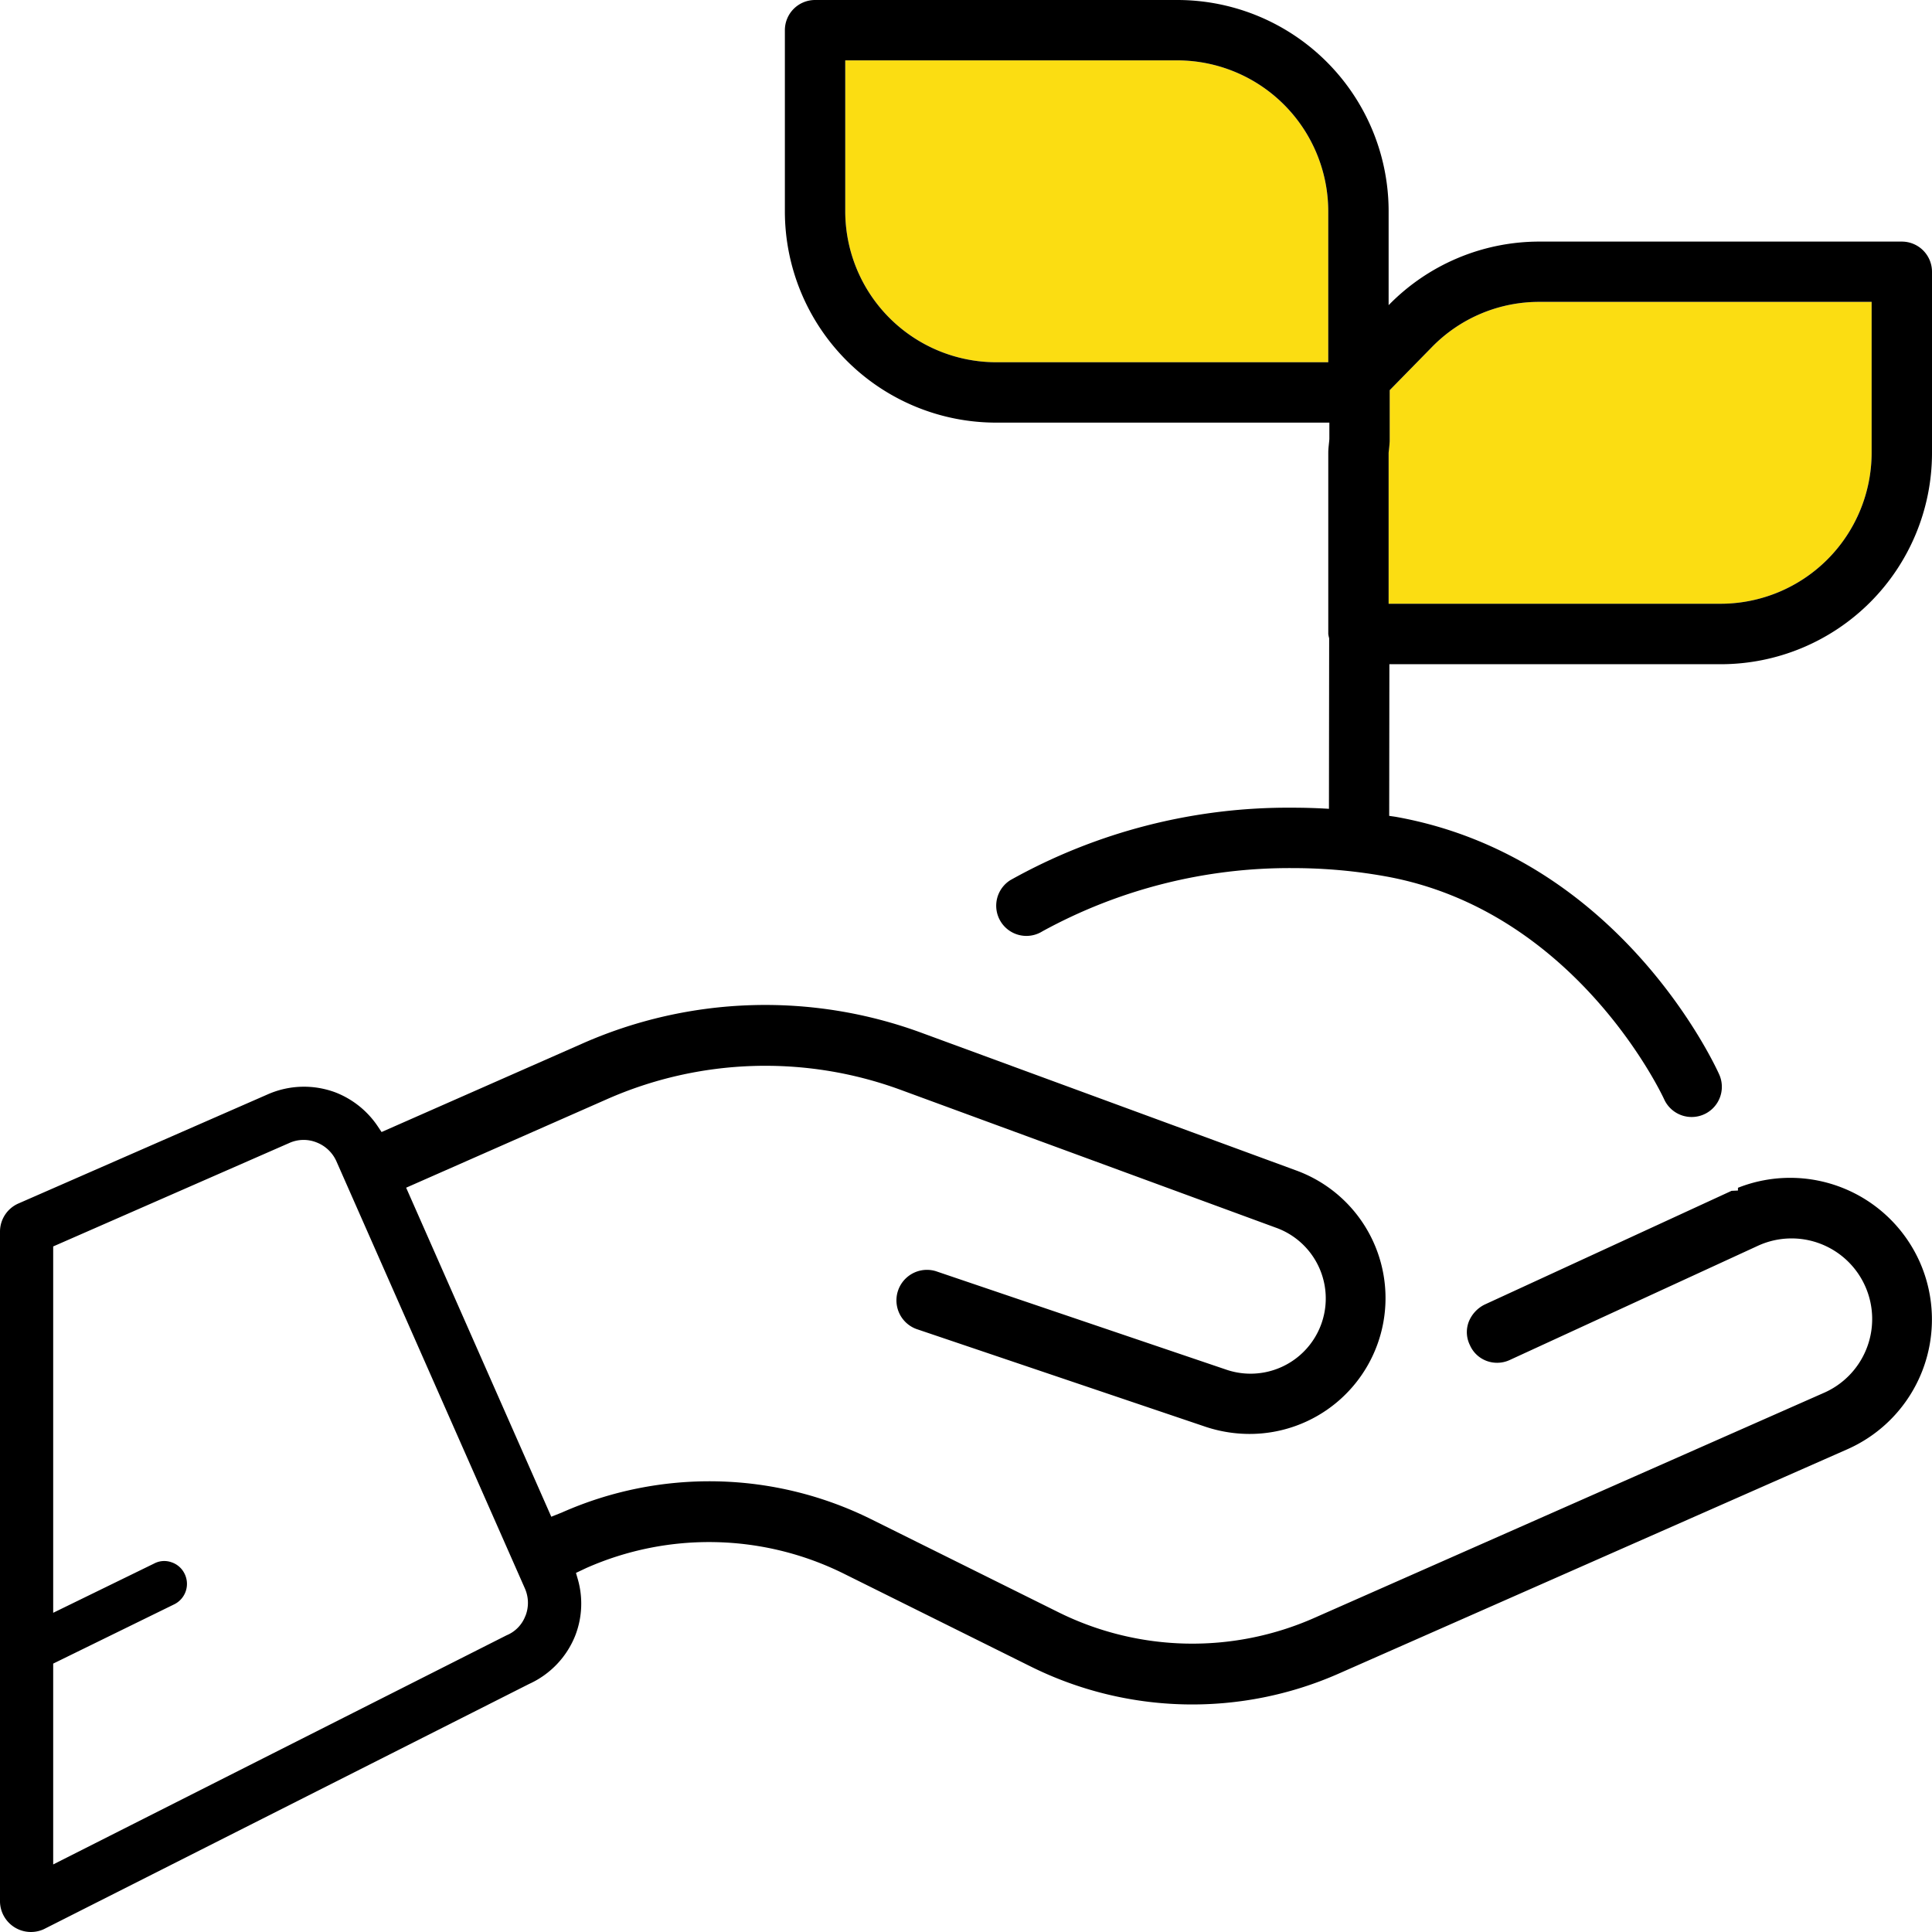
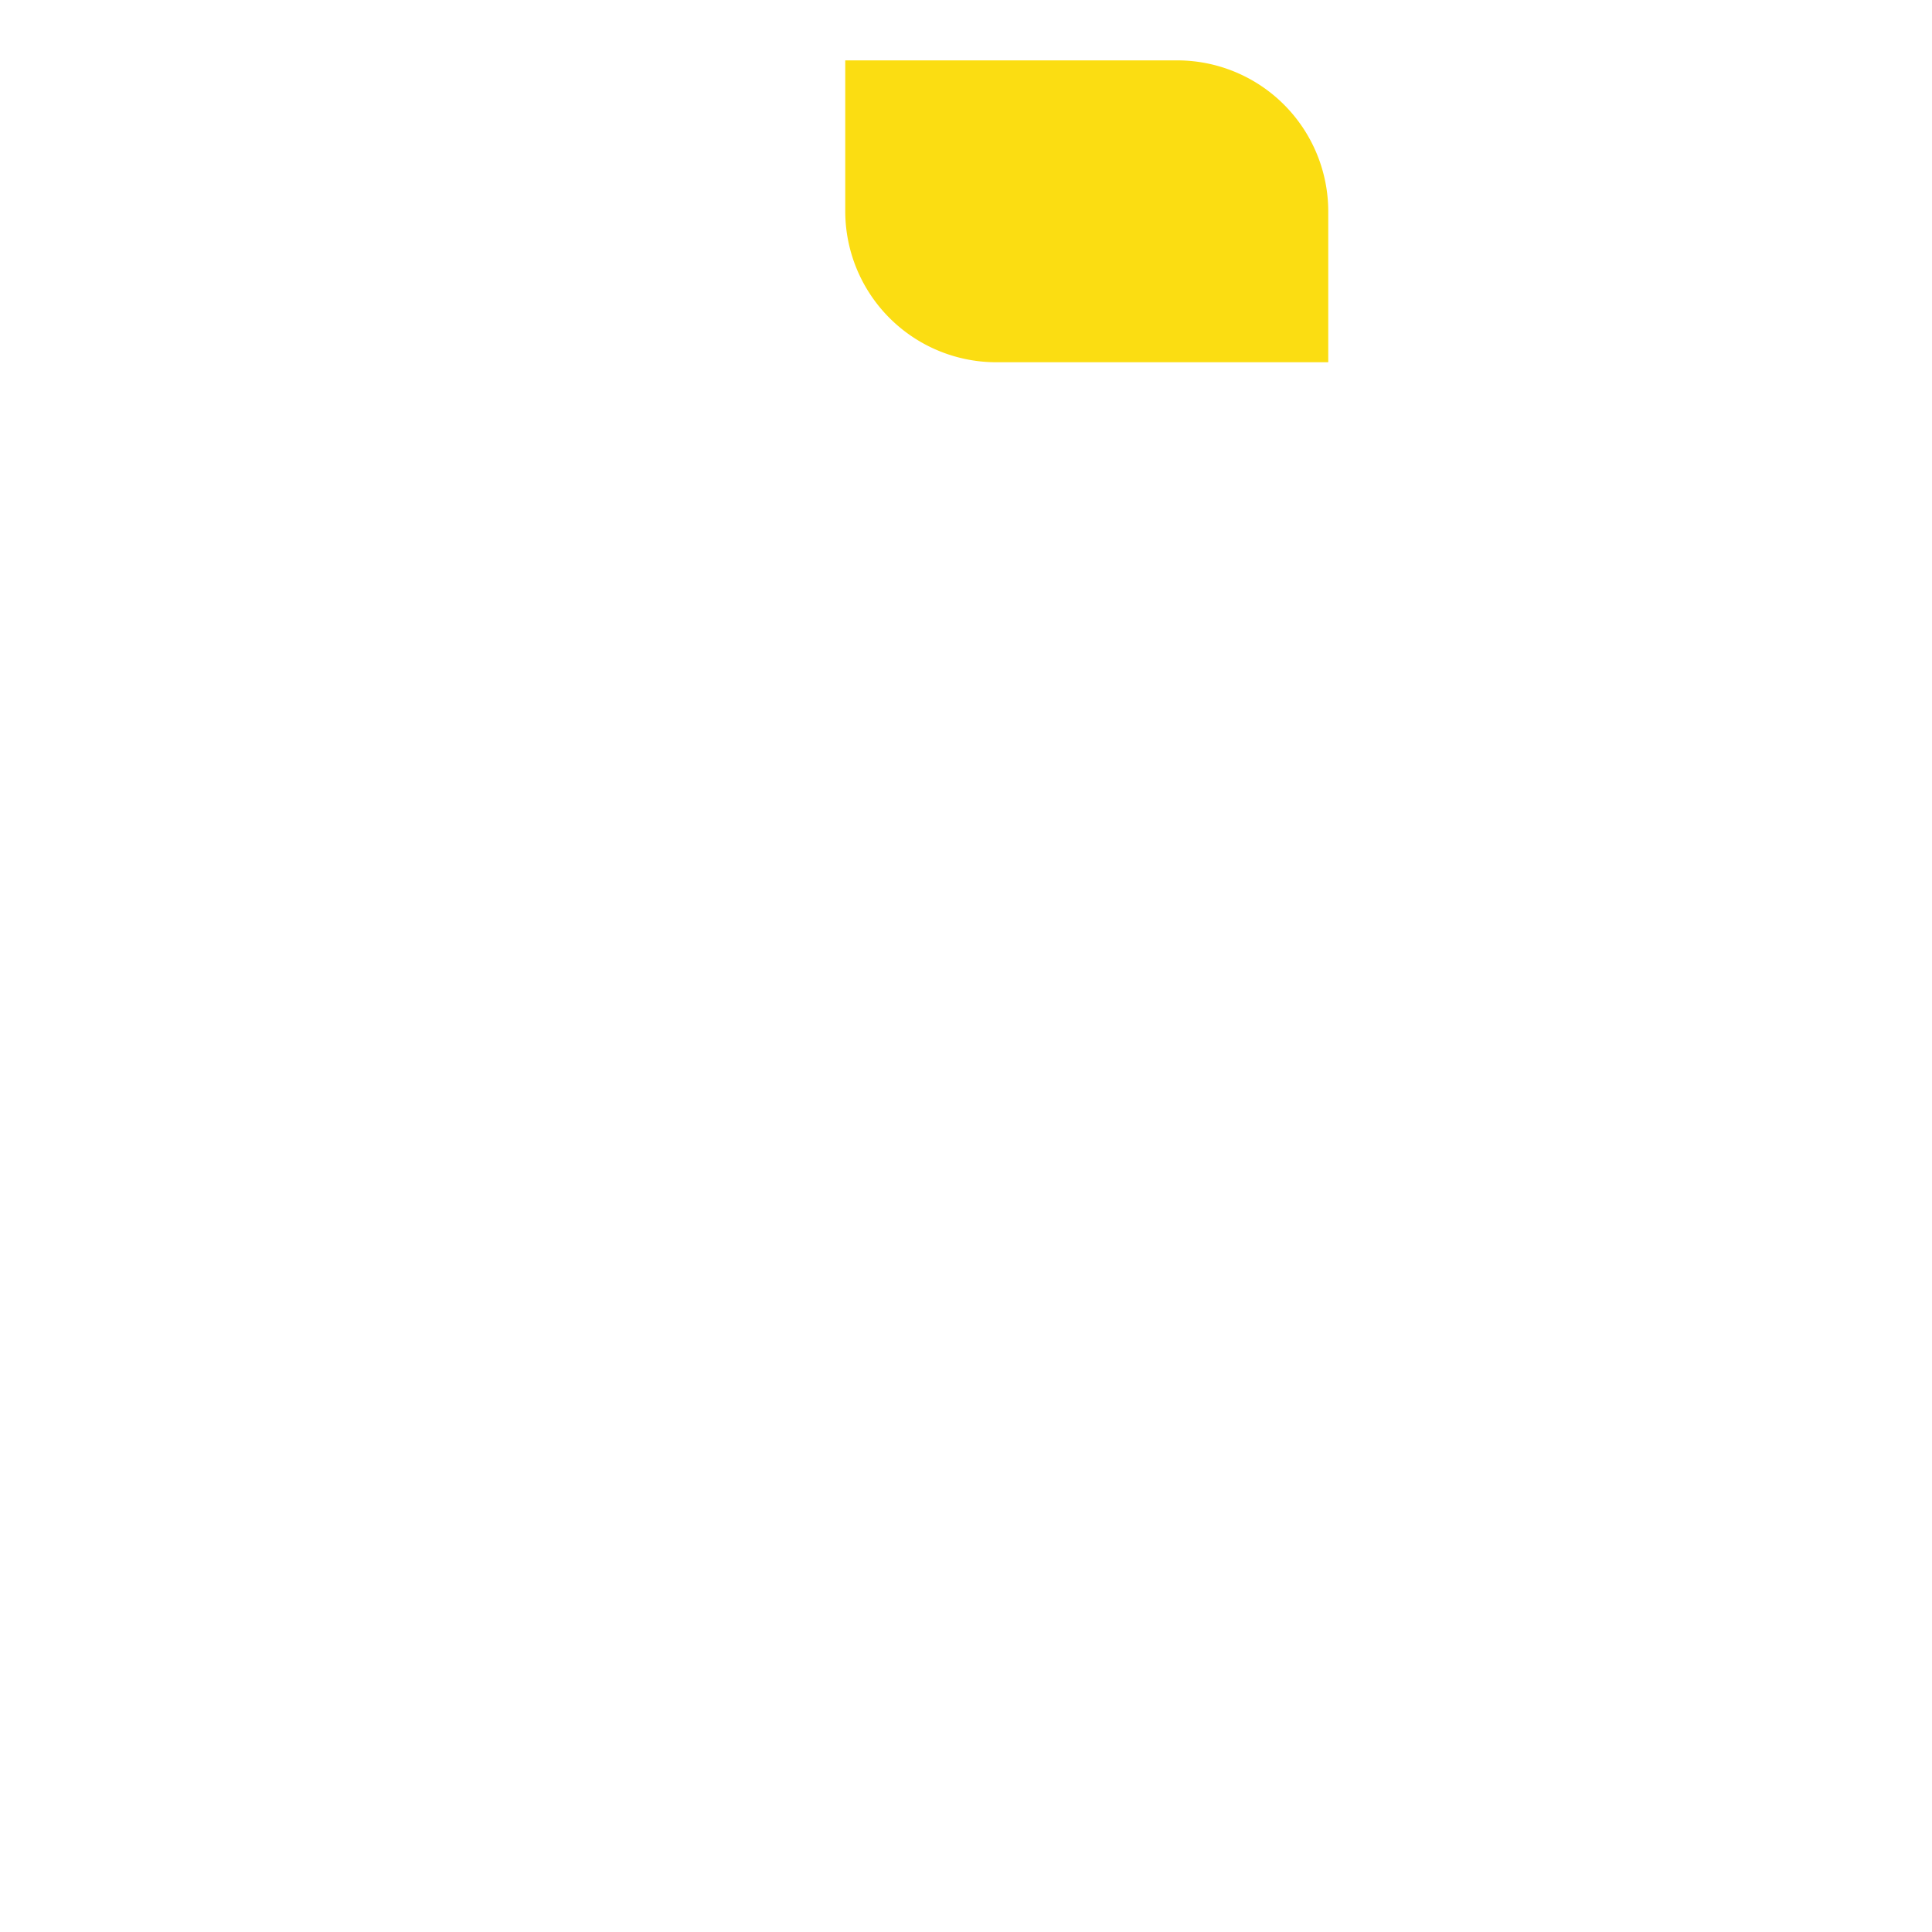
<svg xmlns="http://www.w3.org/2000/svg" width="64" height="64" viewBox="0 0 64 64">
  <g id="register_item_1" transform="translate(-64 -192)">
-     <rect id="Прямоугольник_1578" data-name="Прямоугольник 1578" width="64" height="64" transform="translate(64 192)" fill="#fff" opacity="0" />
-     <path id="Контур_571" data-name="Контур 571" d="M127.6,233.817a4.7,4.7,0,0,0-6.028-2.47v.091l-.212.01-8.184,3.77a1.082,1.082,0,0,0-.524.574.964.964,0,0,0,.04.766.974.974,0,0,0,.554.524,1,1,0,0,0,.766-.03l8.235-3.79a2.67,2.67,0,1,1,2.147,4.889l-16.842,7.438a9.988,9.988,0,0,1-8.528-.2l-6.168-3.064a12.054,12.054,0,0,0-10.241-.222l-.353.141-4.808-10.9,6.632-2.923a13,13,0,0,1,9.767-.312l12.4,4.555a2.49,2.49,0,0,1-1.653,4.7L95,234.109a1.011,1.011,0,0,0-.646,1.915l9.6,3.246a4.633,4.633,0,0,0,1.431.231,4.5,4.5,0,0,0,1.553-8.728l-12.4-4.556a14.992,14.992,0,0,0-11.269.362L76.64,229.5l-.121-.181a2.991,2.991,0,0,0-1.4-1.129,2.977,2.977,0,0,0-2.248.061l-8.265,3.618A1.018,1.018,0,0,0,64,232.8v22.2a1.025,1.025,0,0,0,1.451.907l16.077-8.124a2.961,2.961,0,0,0,1.532-1.613,2.927,2.927,0,0,0,.081-1.855l-.061-.211.343-.162a10.044,10.044,0,0,1,8.538.192l6.168,3.064a12.022,12.022,0,0,0,10.241.232l16.843-7.429A4.7,4.7,0,0,0,127.6,233.817Zm-46.195,11.71a1.124,1.124,0,0,1-.625.645l-15.018,7.59v-6.653l4.012-1.965a.754.754,0,0,0,.342-1.008.737.737,0,0,0-.433-.383.714.714,0,0,0-.575.04l-3.346,1.633V233.29l7.822-3.427a1.153,1.153,0,0,1,.9-.02,1.19,1.19,0,0,1,.655.615l6.249,14.162A1.179,1.179,0,0,1,81.407,245.527Z" />
-     <path id="Контур_572" data-name="Контур 572" d="M126,202v5a5.006,5.006,0,0,1-5,5H110v-4.985c0-.036.006-.071.01-.106.008-.071.015-.141.02-.212l.006-.077v-1.695l1.391-1.42A4.959,4.959,0,0,1,115,202h11" fill="#fbdd12" />
    <path id="Контур_573" data-name="Контур 573" d="M103,194a5.006,5.006,0,0,1,5,5v5H97a5.006,5.006,0,0,1-5-5v-5h11" fill="#fbdd12" />
-     <path id="Контур_574" data-name="Контур 574" d="M103,194a5.006,5.006,0,0,1,5,5v5H97a5.006,5.006,0,0,1-5-5v-5h11m23,8v5a5.006,5.006,0,0,1-5,5H110v-4.985c0-.036.006-.071.01-.106.008-.071.015-.141.02-.212l.006-.077v-1.695l1.391-1.42A4.959,4.959,0,0,1,115,202h11m-15.96,2M103,192H91a1,1,0,0,0-1,1v6a7,7,0,0,0,7,7h11.037v.542c-.011.152-.036.3-.036.458v6a.98.98,0,0,0,.029.143l-.007,5.65q-.615-.037-1.205-.037a18.843,18.843,0,0,0-9.349,2.4,1,1,0,0,0,1.064,1.694,17.036,17.036,0,0,1,8.3-2.093,17.473,17.473,0,0,1,2.066.123c.327.04.658.089.993.149,6.346,1.138,9.206,7.322,9.234,7.384a1,1,0,0,0,.913.589,1,1,0,0,0,.913-1.407c-.132-.294-3.3-7.207-10.707-8.535-.077-.013-.15-.021-.226-.034l.006-5.023H121a7,7,0,0,0,7-7v-6a1,1,0,0,0-1-1H115a6.976,6.976,0,0,0-5,2.106V199a7,7,0,0,0-7-7Z" />
  </g>
</svg>